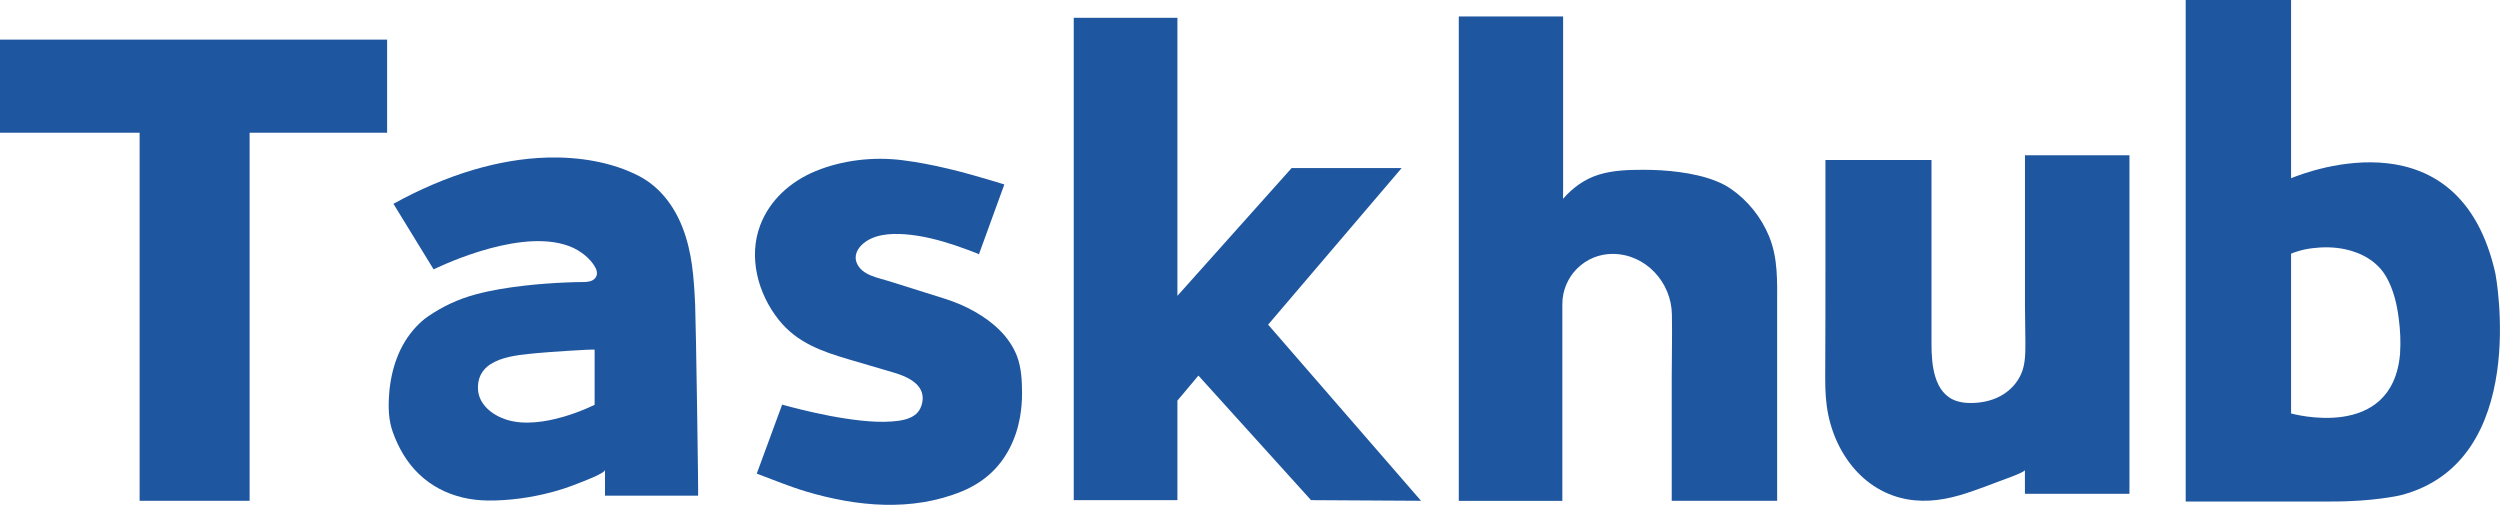
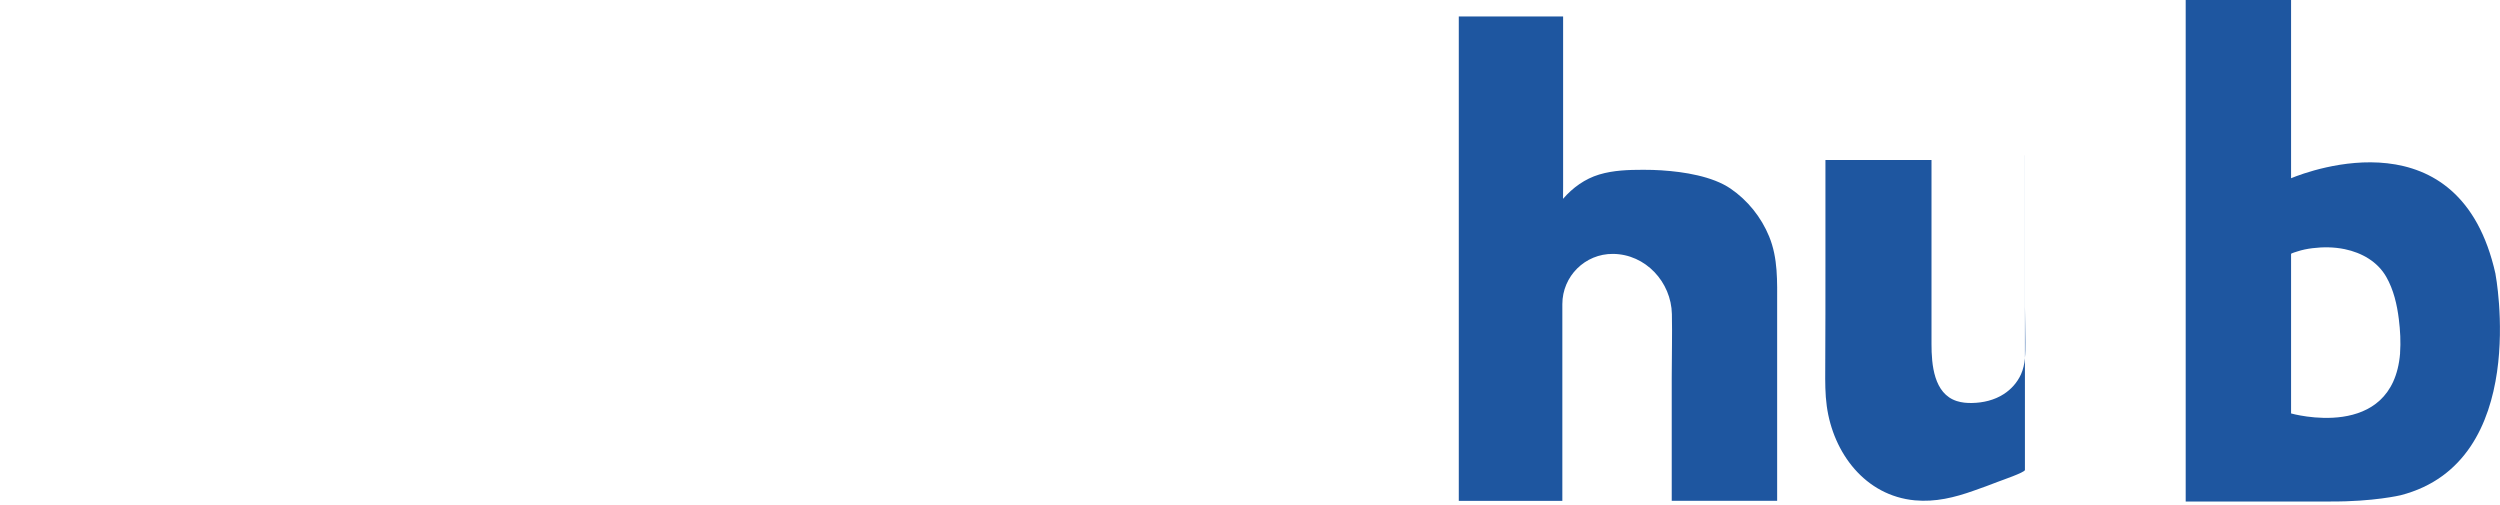
<svg xmlns="http://www.w3.org/2000/svg" id="_レイヤー_2" data-name="レイヤー 2" viewBox="0 0 617.07 124.6">
  <defs>
    <style>
      .cls-1 {
        fill: #1e56a0;
        stroke-width: 0px;
      }
    </style>
  </defs>
  <g id="_編集モード" data-name="編集モード">
    <g>
-       <polygon class="cls-1" points="323.6 123.45 350.75 123.61 313.01 80.13 345.97 41.48 318.81 41.48 290.62 73.02 290.62 4.4 265.03 4.4 265.03 123.45 290.62 123.45 290.62 98.88 295.8 92.7 323.6 123.45" />
-       <polygon class="cls-1" points="95.55 9.78 0 9.78 0 32.76 34.46 32.76 34.46 123.61 61.61 123.61 61.61 32.76 95.55 32.76 95.55 9.78" />
      <path class="cls-1" d="M410.28,42.05c-1.55-.1-3.11-.14-4.66-.14-3.65,0-7.38.11-10.9,1.17-3.51,1.06-6.53,3.24-8.92,6l.02-3.16V4.06h-25.75v119.56h25.56v-48.55c0-6.89,5.61-12.46,12.5-12.4,8.05.06,14.38,6.95,14.54,14.86.11,5.21-.04,10.45-.04,15.66v19.35c0,3.65,0,7.31,0,10.96v.12s26.02,0,26.02,0v-48.42c0-5.72.24-11.44-1.98-16.84-1.95-4.75-5.28-8.9-9.51-11.8-4.49-3.07-11.61-4.16-16.87-4.5Z" />
-       <path class="cls-1" d="M499.82,38.33v37.3c0,2.94.11,5.87.1,8.81,0,2.67.04,5.48-1.09,7.97-.91,1.99-2.4,3.68-4.24,4.86-2.33,1.51-5.14,2.16-7.89,2.2-1.24.02-2.5-.09-3.69-.47-5.71-1.81-6.26-9.06-6.26-14.07,0-4.5,0-9,0-13.51v-31.93h-26.18v24.47c0,9.09,0,18.18-.05,27.28-.02,3.01-.03,6.02.38,9,1.59,11.61,9.51,22.12,21.75,23.26,5.05.47,9.8-.7,14.51-2.38,2.01-.71,4.02-1.42,6-2.21.73-.29,6.65-2.31,6.65-2.9v5.88h25.8V38.33h-25.8Z" />
-       <path class="cls-1" d="M172.31,122.36c.11,0-.55-43.47-.73-47.21-.32-6.62-.71-12.88-3.16-19.11-2.08-5.26-5.56-9.9-10.64-12.56-6.77-3.54-15.05-4.8-22.62-4.59-6.17.16-12.29,1.26-18.21,3-6.91,2.03-13.53,4.95-19.84,8.41,0,0,9.92,16.19,9.92,16.19,0,0,.82-.39.86-.41.79-.37,1.59-.72,2.39-1.06,1.19-.51,2.4-.98,3.61-1.44,1.49-.55,2.99-1.07,4.51-1.54,1.68-.52,3.39-.98,5.11-1.37s3.57-.72,5.38-.92,3.56-.29,5.35-.2c1.69.08,3.38.32,5,.79s3.03,1.12,4.34,2.06c1.1.78,2.1,1.72,2.88,2.83.7,1,1.35,2.34.43,3.44-.66.79-1.82.94-2.79.94-1.46,0-2.92.05-4.38.11-3.44.14-6.88.4-10.3.79-4.03.46-8.05,1.09-11.97,2.14-4.24,1.13-8.19,2.97-11.82,5.46-1.05.72-2.01,1.58-2.88,2.51-4.33,4.57-6.32,10.78-6.72,16.96-.21,3.19-.13,6.1.94,9.11.67,1.89,1.53,3.72,2.56,5.44,4.53,7.52,12.16,11.31,20.82,11.41,5.18.06,10.67-.7,15.68-2.02,2.21-.58,4.39-1.3,6.52-2.15.85-.34,6.78-2.52,6.78-3.38v6.36s22.95,0,22.97,0ZM146.77,99.91c0,.05-.52.25-.56.27-.52.25-1.04.48-1.57.7-1.76.75-3.56,1.4-5.4,1.94-2.31.68-4.68,1.2-7.09,1.4s-4.89.1-7.2-.65c-3.46-1.12-6.9-3.77-6.98-7.71-.15-7.74,9.37-8.18,14.88-8.73,1.24-.13,13.92-1.05,13.92-.8v13.58Z" />
-       <path class="cls-1" d="M247.89,45.55s-6.27,17.23-6.27,17.23c.05-.15-5.52-2.11-5.85-2.22-3.99-1.33-8.14-2.41-12.35-2.73-3.67-.28-8.08-.04-10.84,2.74-1.14,1.15-1.77,2.78-1.11,4.34,1.28,3.05,5.15,3.6,7.96,4.49l8.78,2.76c1.68.53,3.37,1.06,5.05,1.59,2.56.81,5.04,1.86,7.37,3.19,4.42,2.51,8.53,6.1,10.39,10.96,1.09,2.84,1.25,6.18,1.25,9.21,0,1.99-.17,3.99-.52,5.95-.96,5.3-3.38,10.33-7.44,13.96-2.02,1.81-4.37,3.22-6.87,4.25-12.31,5.07-25.99,3.77-38.45.05-4.16-1.24-8.15-2.91-12.2-4.42,0,0,6.27-17.04,6.27-17.04,0,0,.56.16.59.17.55.15,1.09.3,1.64.44.83.22,1.66.43,2.5.63,1.05.26,2.11.5,3.17.74,1.21.27,2.42.52,3.64.76,1.3.25,2.61.48,3.92.68s2.67.39,4.01.53,2.6.24,3.9.28c1.2.04,2.4.04,3.6-.05,2.14-.15,4.88-.5,6.41-2.18.51-.56.86-1.26,1.07-1.99.24-.82.32-1.7.14-2.54-.58-2.72-3.44-4.14-5.82-4.97-.36-.12-.72-.24-1.08-.35-3.73-1.1-7.46-2.19-11.18-3.29-6.67-1.96-12.83-4.11-17.32-9.73-5.16-6.45-7.6-15.5-4.61-23.39,2.37-6.26,7.51-10.81,13.62-13.34,6.65-2.75,14.27-3.61,21.4-2.73,7.73.96,15.34,3,22.78,5.24.21.06,2.46.77,2.46.76Z" />
+       <path class="cls-1" d="M499.82,38.33v37.3c0,2.94.11,5.87.1,8.81,0,2.67.04,5.48-1.09,7.97-.91,1.99-2.4,3.68-4.24,4.86-2.33,1.51-5.14,2.16-7.89,2.2-1.24.02-2.5-.09-3.69-.47-5.71-1.81-6.26-9.06-6.26-14.07,0-4.5,0-9,0-13.51v-31.93h-26.18v24.47c0,9.09,0,18.18-.05,27.28-.02,3.01-.03,6.02.38,9,1.59,11.61,9.51,22.12,21.75,23.26,5.05.47,9.8-.7,14.51-2.38,2.01-.71,4.02-1.42,6-2.21.73-.29,6.65-2.31,6.65-2.9v5.88V38.33h-25.8Z" />
      <path class="cls-1" d="M615.96,67.62c-8.75-39.37-45.65-25.6-50.46-23.63V0h-26.01v123.8h35.83v-.02c10.47.07,17.22-1.54,17.22-1.54,32.25-8.32,23.41-54.62,23.41-54.62ZM592.41,87.22c-1.81,21.94-26.91,14.83-26.91,14.83v-39.38c0-.15,1.44-.57,1.56-.61,1.22-.4,2.44-.64,3.72-.8,2.65-.33,5.35-.3,7.97.24,4.21.88,8.11,3.08,10.26,6.86,1.8,3.16,2.65,6.83,3.09,10.42.35,2.78.5,5.64.3,8.44Z" />
    </g>
  </g>
</svg>